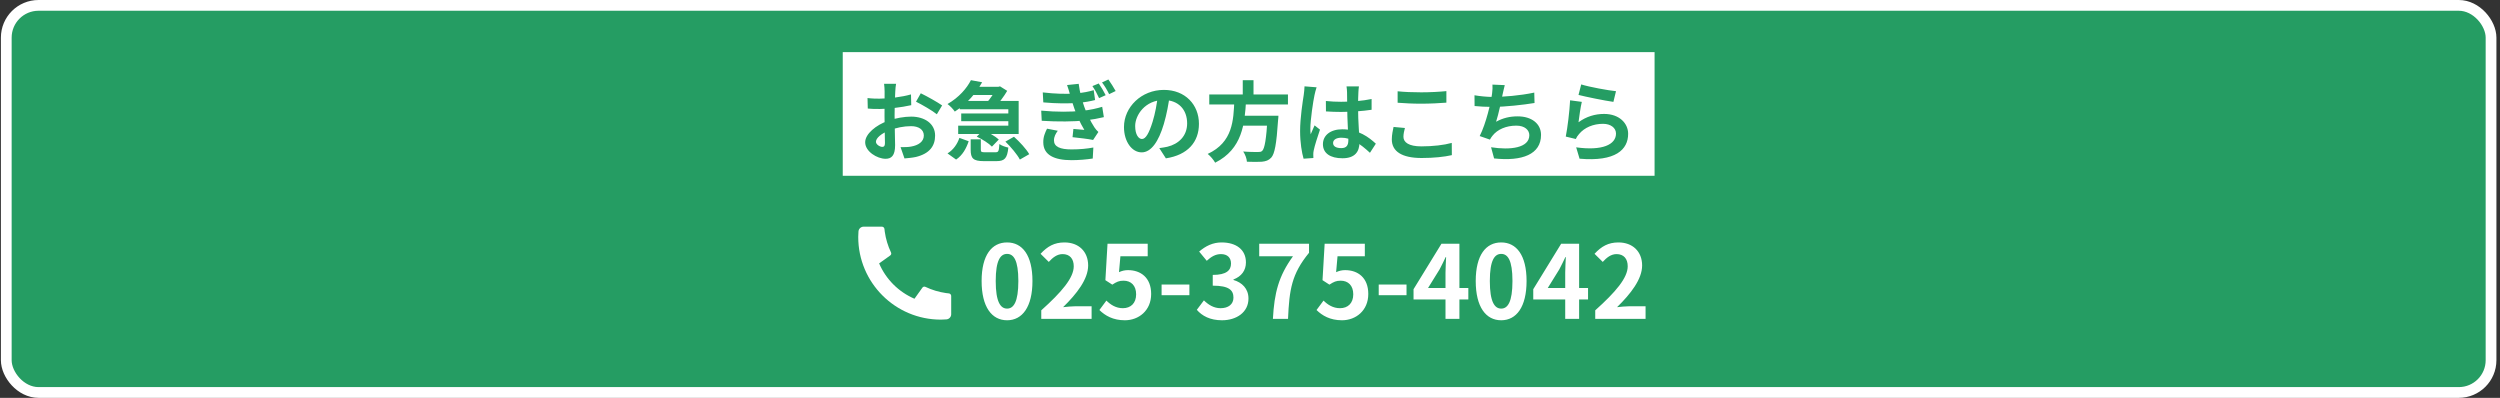
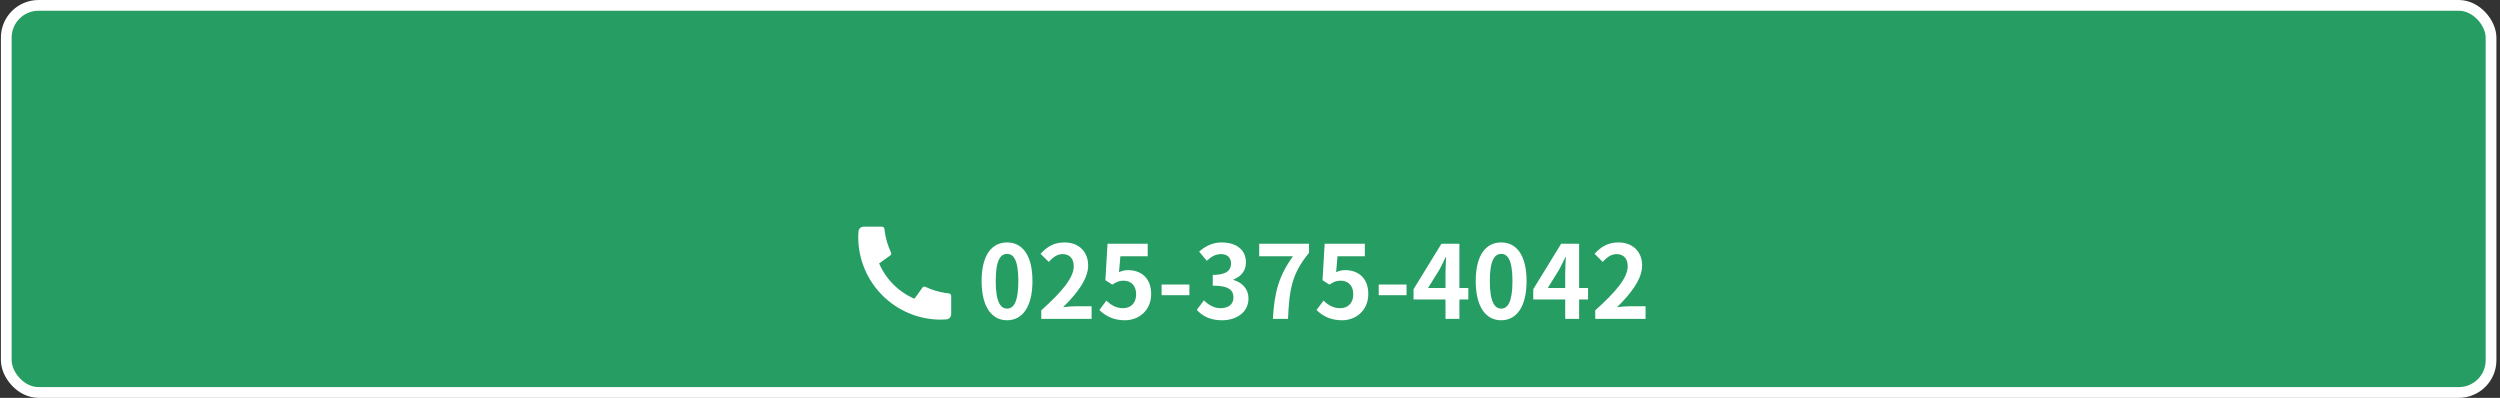
<svg xmlns="http://www.w3.org/2000/svg" width="465" height="74" viewBox="0 0 465 74" fill="none">
  <rect x="0" y="0" width="465" height="74" fill="#333333" stroke="none" />
  <rect x="1.167" y="1" width="462.167" height="72" rx="6" fill="#259D63" />
  <rect x="1.167" y="1" width="462.167" height="72" rx="6" stroke="white" stroke-width="2" />
-   <rect width="151" height="23" transform="translate(156.75 9.695)" fill="white" />
  <path d="M166.668 15.591C166.603 15.898 166.538 16.592 166.522 16.995C166.442 18.27 166.393 20.013 166.393 21.514C166.393 23.273 166.49 26.064 166.49 27C166.49 28.985 165.78 29.534 164.715 29.534C163.15 29.534 160.923 28.178 160.923 26.468C160.923 24.902 162.94 23.256 165.183 22.466C166.619 21.949 168.249 21.691 169.475 21.691C171.961 21.691 173.929 22.982 173.929 25.209C173.929 27.129 172.929 28.566 170.363 29.195C169.621 29.356 168.894 29.405 168.233 29.469L167.507 27.371C168.217 27.371 168.927 27.371 169.475 27.259C170.783 27.032 171.832 26.371 171.832 25.209C171.832 24.096 170.863 23.466 169.459 23.466C168.088 23.466 166.668 23.757 165.409 24.257C163.956 24.806 162.924 25.677 162.924 26.371C162.924 26.887 163.682 27.323 164.102 27.323C164.392 27.323 164.602 27.194 164.602 26.629C164.602 25.79 164.521 23.547 164.521 21.594C164.521 19.755 164.537 17.753 164.537 17.011C164.537 16.689 164.489 15.882 164.441 15.591H166.668ZM171.267 17.35C172.493 17.947 174.365 18.996 175.236 19.609L174.252 21.255C173.478 20.61 171.38 19.4 170.379 18.915L171.267 17.35ZM161.358 18.238C162.31 18.351 163.004 18.351 163.585 18.351C165.264 18.351 167.781 18.044 169.443 17.56L169.492 19.561C167.668 19.98 165.07 20.271 163.65 20.271C162.585 20.271 161.955 20.255 161.407 20.19L161.358 18.238ZM178.512 18.77H189.47V24.919H178.222V23.369H187.549V20.319H178.512V18.77ZM180.368 16.14H185.661V17.673H180.368V16.14ZM178.787 21.11H188.308V22.546H178.787V21.11ZM180.594 14.913L182.676 15.301C181.53 17.318 179.949 19.238 177.593 20.755C177.302 20.303 176.673 19.658 176.237 19.351C178.383 18.109 179.82 16.43 180.594 14.913ZM180.546 25.919H182.434V27.823C182.434 28.259 182.547 28.323 183.225 28.323C183.515 28.323 184.774 28.323 185.161 28.323C185.71 28.323 185.806 28.13 185.887 26.791C186.258 27.081 187.049 27.355 187.549 27.452C187.356 29.469 186.839 29.97 185.339 29.97C184.935 29.97 183.37 29.97 182.982 29.97C180.998 29.97 180.546 29.437 180.546 27.856V25.919ZM181.675 25.419L182.869 24.225C183.886 24.644 185.145 25.354 185.774 25.951L184.499 27.275C183.935 26.677 182.708 25.887 181.675 25.419ZM187.001 26.339L188.598 25.435C189.647 26.371 190.89 27.71 191.438 28.679L189.696 29.679C189.211 28.743 188.033 27.339 187.001 26.339ZM178.448 25.645L180.175 26.274C179.723 27.597 179.045 28.872 177.835 29.679L176.237 28.533C177.302 27.888 178.061 26.807 178.448 25.645ZM185.274 16.14H185.71L186 16.059L187.34 16.898C186.759 17.915 185.758 19.222 184.983 20.045C184.612 19.755 183.951 19.335 183.515 19.109C184.193 18.383 184.967 17.205 185.274 16.495V16.14ZM204.365 15.527C204.768 16.091 205.349 17.076 205.655 17.705L204.429 18.254C204.026 17.366 203.687 16.737 203.186 16.011L204.365 15.527ZM206.156 14.784C206.559 15.349 207.172 16.301 207.511 16.93L206.301 17.512C205.865 16.64 205.494 16.027 204.978 15.333L206.156 14.784ZM193.956 17.189C196.312 17.463 198.281 17.512 199.991 17.382C201.46 17.269 202.589 17.027 203.429 16.769L203.687 18.609C202.848 18.819 201.815 19.028 200.411 19.141C198.733 19.27 196.506 19.27 194.053 19.044L193.956 17.189ZM193.665 20.578C196.57 20.852 199.184 20.82 201.121 20.626C202.848 20.465 204.074 20.142 205.01 19.867L205.317 21.788C204.348 22.03 203.17 22.24 201.863 22.401C199.814 22.627 196.683 22.659 193.762 22.466L193.665 20.578ZM199.039 17.641C198.878 17.044 198.7 16.446 198.474 15.817L200.637 15.591C200.83 17.124 201.218 18.544 201.653 19.803C202.025 20.916 202.831 22.579 203.574 23.708C203.784 24.031 204.009 24.273 204.3 24.547L203.316 26.032C202.412 25.838 200.669 25.645 199.491 25.516L199.652 23.983C200.33 24.047 201.202 24.128 201.686 24.16C200.814 22.724 200.233 21.32 199.814 20.142C199.426 19.012 199.249 18.431 199.039 17.641ZM196.748 24.322C196.36 24.854 196.038 25.419 196.038 26.113C196.038 27.291 197.167 27.791 199.313 27.791C200.83 27.791 202.202 27.662 203.364 27.436L203.251 29.485C202.121 29.663 200.637 29.792 199.313 29.792C196.086 29.792 194.085 28.824 194.053 26.532C194.02 25.483 194.375 24.693 194.747 23.934L196.748 24.322ZM217.581 17.641C217.355 19.287 217.032 21.175 216.468 23.079C215.499 26.339 214.111 28.34 212.353 28.34C210.545 28.34 209.06 26.355 209.06 23.628C209.06 19.916 212.304 16.721 216.484 16.721C220.47 16.721 223.003 19.496 223.003 23.03C223.003 26.419 220.921 28.824 216.855 29.453L215.628 27.549C216.258 27.468 216.71 27.388 217.145 27.291C219.195 26.791 220.809 25.322 220.809 22.95C220.809 20.416 219.227 18.609 216.435 18.609C213.014 18.609 211.142 21.401 211.142 23.434C211.142 25.064 211.788 25.855 212.401 25.855C213.095 25.855 213.708 24.822 214.386 22.643C214.854 21.126 215.209 19.27 215.37 17.576L217.581 17.641ZM224.924 17.576H239.56V19.432H224.924V17.576ZM230.313 21.53H236.494V23.369H230.313V21.53ZM235.784 21.53H237.785C237.785 21.53 237.769 22.111 237.721 22.369C237.43 26.791 237.091 28.614 236.446 29.324C235.962 29.84 235.445 30.002 234.703 30.082C234.09 30.131 233.008 30.115 231.927 30.082C231.895 29.518 231.604 28.711 231.233 28.178C232.347 28.275 233.493 28.275 233.961 28.275C234.316 28.275 234.541 28.259 234.751 28.081C235.235 27.662 235.542 25.822 235.768 21.836L235.784 21.53ZM229.587 18.673H231.766C231.524 22.998 231.088 27.71 226.021 30.26C225.73 29.744 225.149 29.034 224.633 28.63C229.329 26.452 229.426 22.353 229.587 18.673ZM231.153 14.913H233.154V18.302H231.153V14.913ZM246.612 18.786C247.548 18.883 248.468 18.932 249.452 18.932C251.421 18.932 253.438 18.77 255.117 18.415V20.416C253.422 20.674 251.389 20.803 249.452 20.82C248.5 20.82 247.58 20.787 246.628 20.723L246.612 18.786ZM252.761 16.075C252.712 16.382 252.68 16.769 252.664 17.108C252.631 17.641 252.599 18.754 252.599 19.916C252.599 22.885 252.857 24.983 252.857 26.516C252.857 28.211 252.018 29.437 249.694 29.437C247.451 29.437 246.064 28.517 246.064 26.823C246.064 25.177 247.451 24.047 249.662 24.047C252.696 24.047 254.649 25.564 255.907 26.726L254.81 28.42C252.954 26.694 251.324 25.613 249.501 25.613C248.581 25.613 247.952 25.984 247.952 26.597C247.952 27.259 248.597 27.549 249.469 27.549C250.453 27.549 250.792 27.032 250.792 26.08C250.792 24.967 250.582 22.256 250.582 19.932C250.582 18.706 250.566 17.624 250.55 17.14C250.55 16.882 250.501 16.382 250.453 16.075H252.761ZM244.886 16.237C244.756 16.559 244.563 17.398 244.498 17.689C244.256 18.77 243.724 22.32 243.724 23.934C243.724 24.241 243.74 24.66 243.788 24.983C244.014 24.418 244.288 23.87 244.514 23.321L245.515 24.112C245.063 25.451 244.531 27.081 244.353 27.968C244.305 28.194 244.256 28.549 244.272 28.711C244.272 28.888 244.272 29.163 244.288 29.389L242.465 29.518C242.142 28.404 241.819 26.548 241.819 24.37C241.819 21.933 242.304 18.883 242.497 17.641C242.562 17.189 242.626 16.559 242.642 16.059L244.886 16.237ZM259.958 16.979C261.152 17.108 262.653 17.173 264.363 17.173C265.945 17.173 267.801 17.076 269.027 16.947V19.093C267.897 19.19 265.913 19.287 264.363 19.287C262.685 19.287 261.281 19.206 259.958 19.109V16.979ZM261.313 23.805C261.168 24.386 261.039 24.902 261.039 25.451C261.039 26.468 262.04 27.226 264.363 27.226C266.526 27.226 268.591 26.984 270.028 26.581L270.044 28.856C268.624 29.179 266.687 29.389 264.428 29.389C260.749 29.389 258.877 28.162 258.877 25.935C258.877 25.015 259.086 24.225 259.199 23.611L261.313 23.805ZM279.888 15.833C279.726 16.414 279.629 16.963 279.5 17.479C279.242 18.77 278.758 21.142 278.274 22.643C279.581 21.933 280.84 21.643 282.292 21.643C284.89 21.643 286.633 23.014 286.633 25.096C286.633 28.711 283.131 30.034 277.903 29.469L277.338 27.388C280.888 27.952 284.454 27.533 284.454 25.145C284.454 24.192 283.615 23.369 282.034 23.369C280.178 23.369 278.532 24.047 277.58 25.274C277.402 25.5 277.273 25.693 277.128 25.968L275.224 25.306C276.418 22.95 277.322 19.028 277.531 17.366C277.612 16.689 277.628 16.269 277.596 15.736L279.888 15.833ZM274.256 17.721C275.305 17.899 276.596 18.028 277.596 18.028C279.662 18.028 282.728 17.786 285.374 17.221L285.423 19.157C283.373 19.496 279.952 19.884 277.612 19.884C276.386 19.884 275.224 19.819 274.272 19.722L274.256 17.721ZM294.105 15.704C295.638 16.188 299.156 16.818 300.576 16.963L300.092 18.948C298.446 18.722 294.863 17.98 293.604 17.657L294.105 15.704ZM294.218 18.948C293.992 19.851 293.717 21.804 293.604 22.74C295.057 21.675 296.67 21.191 298.365 21.191C301.189 21.191 302.835 22.934 302.835 24.886C302.835 27.839 300.495 30.099 293.798 29.518L293.169 27.404C298.026 28.081 300.576 26.904 300.576 24.838C300.576 23.789 299.591 23.03 298.171 23.03C296.348 23.03 294.718 23.708 293.701 24.935C293.411 25.274 293.233 25.532 293.104 25.855L291.232 25.403C291.555 23.821 291.942 20.658 292.039 18.657L294.218 18.948Z" fill="#259D63" />
  <path d="M176.922 55.051V58.447C176.922 58.691 176.83 58.925 176.664 59.103C176.498 59.281 176.271 59.389 176.028 59.406C175.609 59.435 175.266 59.45 175.001 59.45C166.512 59.45 159.632 52.57 159.632 44.081C159.632 43.816 159.646 43.474 159.676 43.053C159.693 42.811 159.801 42.584 159.979 42.418C160.157 42.252 160.391 42.16 160.634 42.16H164.031C164.15 42.16 164.265 42.204 164.354 42.284C164.442 42.364 164.497 42.474 164.509 42.592C164.531 42.813 164.552 42.989 164.571 43.123C164.762 44.455 165.153 45.751 165.731 46.966C165.822 47.158 165.763 47.388 165.59 47.511L163.517 48.992C164.785 51.945 167.138 54.298 170.091 55.566L171.57 53.497C171.631 53.412 171.719 53.351 171.82 53.325C171.92 53.299 172.027 53.309 172.121 53.354C173.336 53.931 174.631 54.321 175.963 54.511C176.096 54.53 176.272 54.551 176.491 54.572C176.61 54.585 176.719 54.64 176.799 54.729C176.879 54.817 176.922 54.932 176.922 55.051Z" fill="white" />
  <path d="M187.318 59.57C184.468 59.57 182.58 57.097 182.58 52.265C182.58 47.452 184.468 45.093 187.318 45.093C190.149 45.093 192.037 47.452 192.037 52.265C192.037 57.097 190.149 59.57 187.318 59.57ZM187.318 57.399C188.526 57.399 189.413 56.191 189.413 52.265C189.413 48.358 188.526 47.225 187.318 47.225C186.11 47.225 185.204 48.358 185.204 52.265C185.204 56.191 186.11 57.399 187.318 57.399ZM193.676 59.305V57.72C197.489 54.303 199.716 51.68 199.716 49.528C199.716 48.131 198.98 47.263 197.64 47.263C196.602 47.263 195.79 47.924 195.073 48.717L193.544 47.206C194.827 45.829 196.092 45.093 197.998 45.093C200.622 45.093 202.396 46.772 202.396 49.377C202.396 51.925 200.282 54.643 197.734 57.135C198.432 57.059 199.357 56.965 200.018 56.965H203.038V59.305H193.676ZM209.226 59.57C207.018 59.57 205.545 58.701 204.488 57.663L205.791 55.908C206.565 56.682 207.565 57.324 208.849 57.324C210.321 57.324 211.321 56.399 211.321 54.738C211.321 53.114 210.377 52.208 208.981 52.208C208.15 52.208 207.697 52.416 206.886 52.944L205.602 52.114L205.998 45.338H213.473V47.66H208.396L208.131 50.623C208.679 50.377 209.169 50.245 209.811 50.245C212.152 50.245 214.115 51.623 214.115 54.681C214.115 57.776 211.793 59.57 209.226 59.57ZM216.056 54.907V52.926H221.228V54.907H216.056ZM227.289 59.57C225.08 59.57 223.589 58.758 222.608 57.626L223.929 55.87C224.759 56.682 225.76 57.324 227.024 57.324C228.459 57.324 229.422 56.606 229.422 55.361C229.422 53.983 228.61 53.133 225.571 53.133V51.133C228.138 51.133 228.969 50.264 228.969 49.019C228.969 47.924 228.289 47.263 227.1 47.263C226.1 47.263 225.288 47.735 224.457 48.509L223.042 46.791C224.25 45.753 225.59 45.093 227.213 45.093C229.912 45.093 231.743 46.414 231.743 48.811C231.743 50.302 230.913 51.416 229.422 51.982V52.076C231.007 52.529 232.215 53.681 232.215 55.53C232.215 58.097 229.969 59.57 227.289 59.57ZM236.761 59.305C237.025 54.473 237.818 51.359 240.498 47.66H234.213V45.338H243.48V47.018C240.234 50.981 239.819 53.85 239.573 59.305H236.761ZM249.612 59.57C247.404 59.57 245.931 58.701 244.874 57.663L246.177 55.908C246.951 56.682 247.951 57.324 249.234 57.324C250.707 57.324 251.707 56.399 251.707 54.738C251.707 53.114 250.763 52.208 249.367 52.208C248.536 52.208 248.083 52.416 247.271 52.944L245.988 52.114L246.384 45.338H253.859V47.66H248.781L248.517 50.623C249.065 50.377 249.555 50.245 250.197 50.245C252.538 50.245 254.501 51.623 254.501 54.681C254.501 57.776 252.179 59.57 249.612 59.57ZM256.442 54.907V52.926H261.613V54.907H256.442ZM268.864 59.305V50.717C268.864 49.906 268.939 48.641 268.977 47.81H268.901C268.543 48.566 268.165 49.339 267.769 50.094L265.617 53.567H273.111V55.7H262.918V53.794L268.109 45.338H271.45V59.305H268.864ZM279.223 59.57C276.373 59.57 274.485 57.097 274.485 52.265C274.485 47.452 276.373 45.093 279.223 45.093C282.054 45.093 283.942 47.452 283.942 52.265C283.942 57.097 282.054 59.57 279.223 59.57ZM279.223 57.399C280.431 57.399 281.318 56.191 281.318 52.265C281.318 48.358 280.431 47.225 279.223 47.225C278.015 47.225 277.109 48.358 277.109 52.265C277.109 56.191 278.015 57.399 279.223 57.399ZM291.13 59.305V50.717C291.13 49.906 291.206 48.641 291.244 47.81H291.168C290.809 48.566 290.432 49.339 290.036 50.094L287.884 53.567H295.377V55.7H285.185V53.794L290.375 45.338H293.716V59.305H291.13ZM296.714 59.305V57.72C300.527 54.303 302.754 51.68 302.754 49.528C302.754 48.131 302.018 47.263 300.678 47.263C299.64 47.263 298.828 47.924 298.111 48.717L296.582 47.206C297.866 45.829 299.13 45.093 301.037 45.093C303.66 45.093 305.435 46.772 305.435 49.377C305.435 51.925 303.321 54.643 300.772 57.135C301.471 57.059 302.396 56.965 303.056 56.965H306.076V59.305H296.714Z" fill="white" />
</svg>